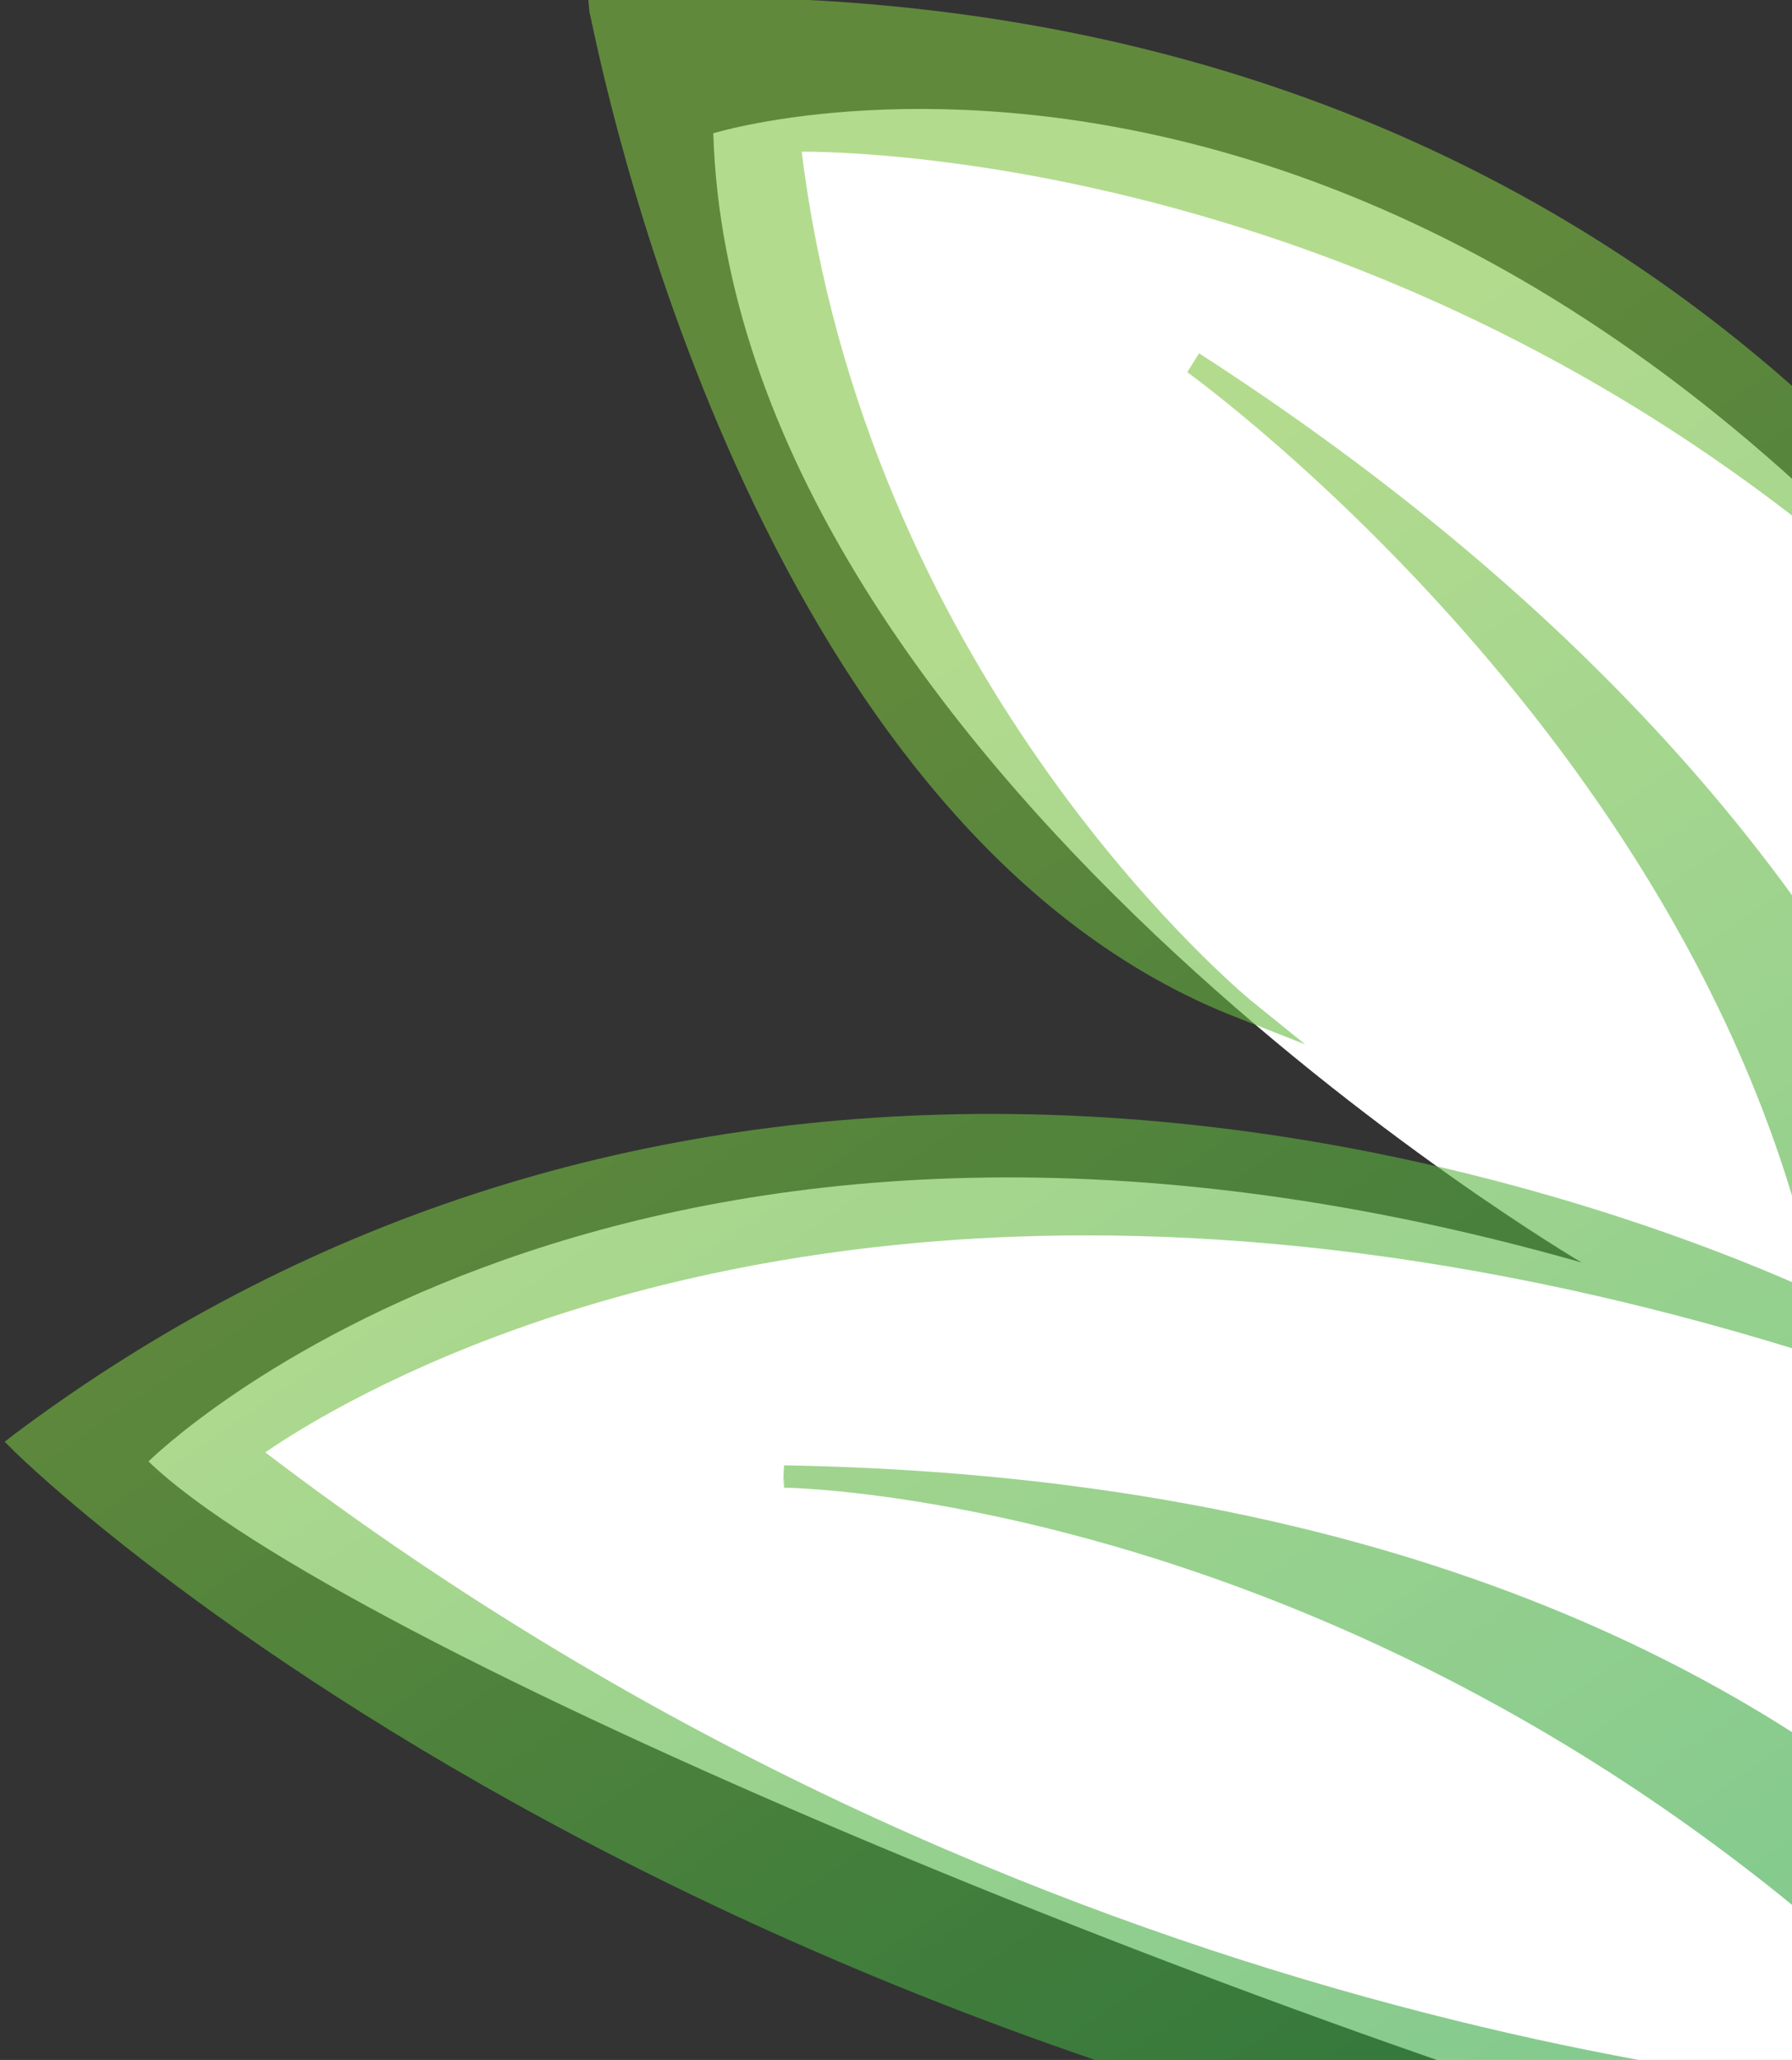
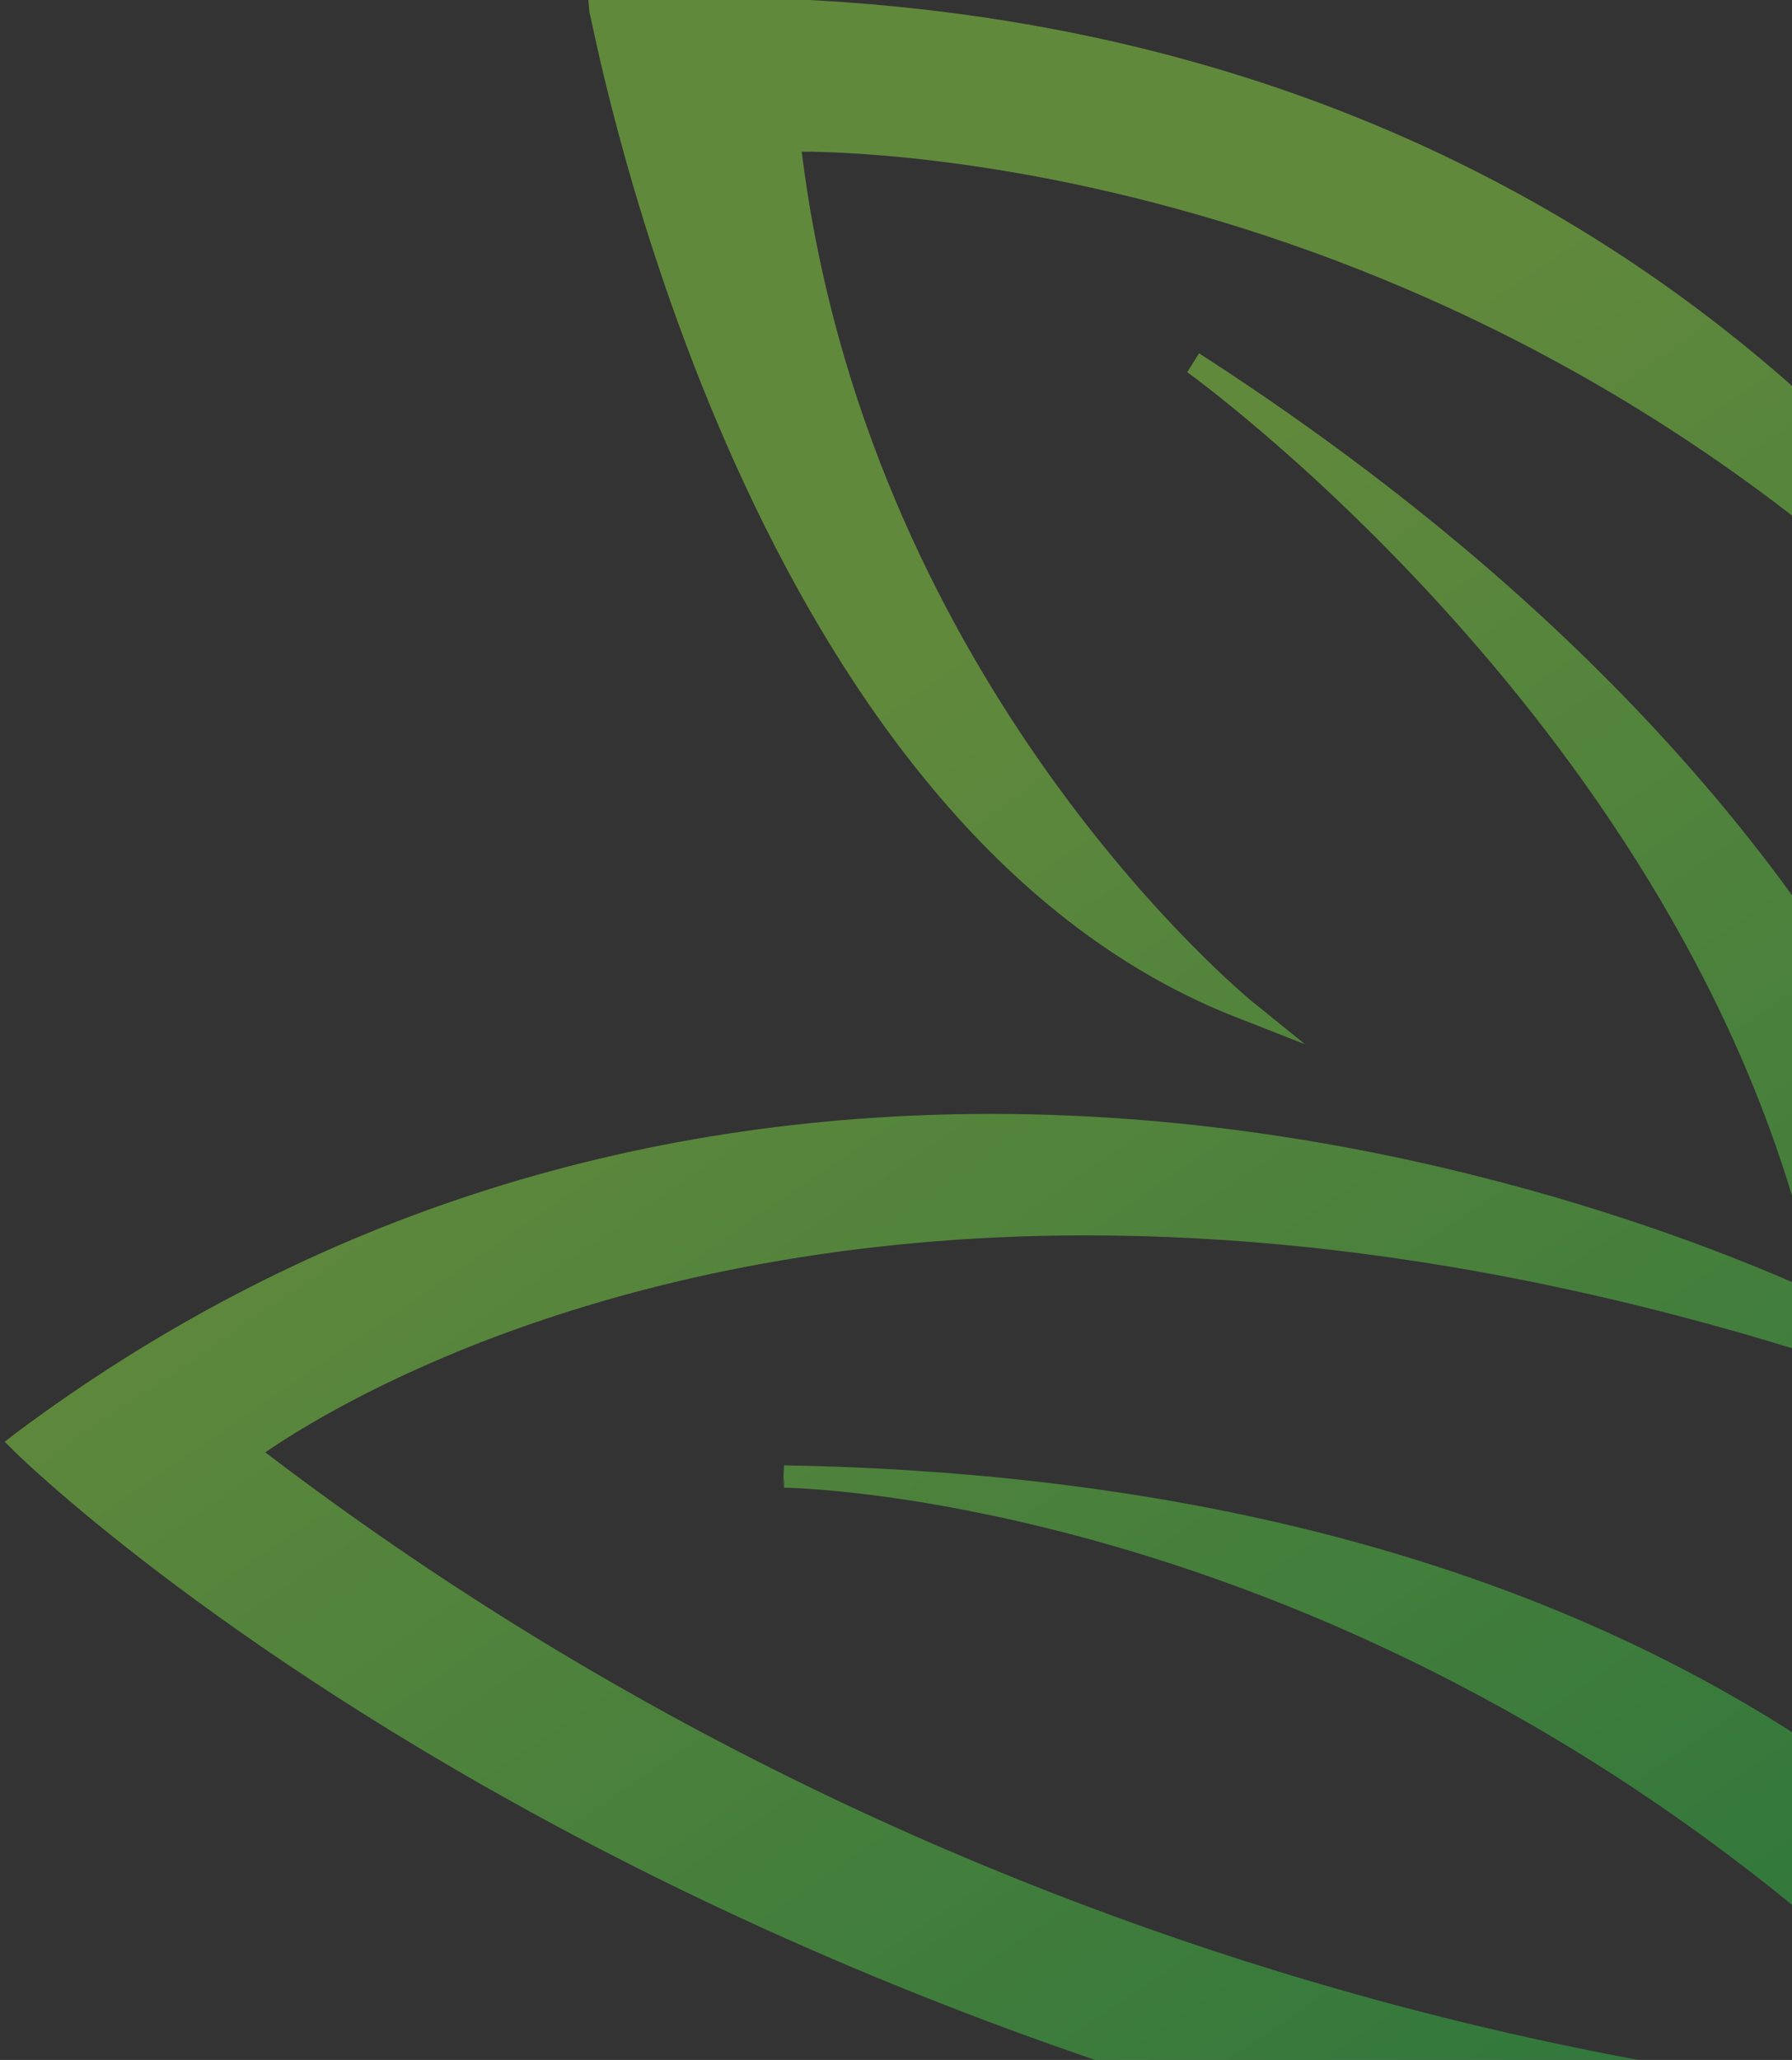
<svg xmlns="http://www.w3.org/2000/svg" width="181" height="208" viewBox="0 0 181 208" fill="none">
  <rect x="0" y="0" width="181" height="208" fill="#333333" stroke="none" />
-   <path d="M15 147.568C15 147.568 62.774 99.894 159.747 127.476C159.747 127.476 74.064 77.186 72.043 13.462C72.043 13.462 154.875 -12.337 225.109 103.104C225.109 103.104 250.422 54.122 287.857 29.393C287.857 29.393 317.448 82.774 301.048 144.358C284.648 205.943 247.214 224.609 247.214 224.609C247.214 224.609 242.935 236.735 185.417 220.685C127.898 204.873 34.49 166.353 15 147.568Z" fill="white" />
  <g opacity="0.6">
    <path fill-rule="evenodd" clip-rule="evenodd" d="M125.157 102.831L131.826 105.451L126.229 100.926C126.218 100.915 126.17 100.873 126.087 100.802C123.517 98.592 87.438 67.569 80.977 15.313C89.194 15.313 160.168 17.337 212.922 83.66L217.924 89.971L214.709 82.47C214.351 81.636 178.507 -0.286 70.855 -0.286C67.632 -0.286 64.409 -0.174 61.078 -0.059L60.733 -0.047H59.423L59.542 1.262C59.563 1.311 59.632 1.633 59.754 2.2L59.754 2.2C61.717 11.359 77.386 84.442 125.157 102.831ZM79.191 147.959L79.072 150.222L79.191 149.15V150.222C81.93 150.222 146.474 152.246 202.205 212.258C186.486 211.782 105.032 206.305 26.794 146.649C32.867 142.482 61.209 124.74 109.677 124.74C138.852 124.74 170.171 131.051 202.681 143.673L204.229 144.268L204.11 142.482C204.11 142.006 199.585 86.28 121.109 35.674L119.918 37.579L119.963 37.612C121.737 38.912 172.109 75.813 183.509 130.575C175.173 126.764 141.71 112.476 100.15 112.476C63.472 112.476 30.248 123.311 1.548 144.744L0.477 145.578L1.429 146.53C2.144 147.245 78.953 222.856 225.783 229.286L227.332 229.405L226.855 227.857C226.848 227.839 226.829 227.788 226.799 227.703C225.393 223.806 198.789 150.057 79.191 147.959ZM292.113 15.432L292.59 16.742C324.385 94.377 310.333 147.364 293.066 177.846C275.283 209.159 250.673 224.402 247.548 226.338C247.345 226.463 247.233 226.532 247.219 226.547L246.028 227.261L245.67 225.832C226.736 146.888 271.154 66.157 271.631 65.323L273.655 66.276C247.457 146.054 251.148 195.826 253.292 205.947C330.935 126.288 291.518 45.319 286.04 35.079C206.82 98.355 219.975 186.192 220.527 189.879C220.536 189.939 220.542 189.977 220.544 189.992L218.4 190.587C199.704 139.148 220.544 94.377 241.264 65.919C262.139 37.121 287.304 18.786 290.569 16.408C290.787 16.249 290.907 16.161 290.922 16.146L292.113 15.432Z" fill="url(#paint0_linear)" />
  </g>
  <defs>
    <linearGradient id="paint0_linear" x1="-13.233" y1="138.957" x2="132.212" y2="351.905" gradientUnits="userSpaceOnUse">
      <stop stop-color="#80C342" />
      <stop offset="1" stop-color="#009444" />
    </linearGradient>
  </defs>
</svg>